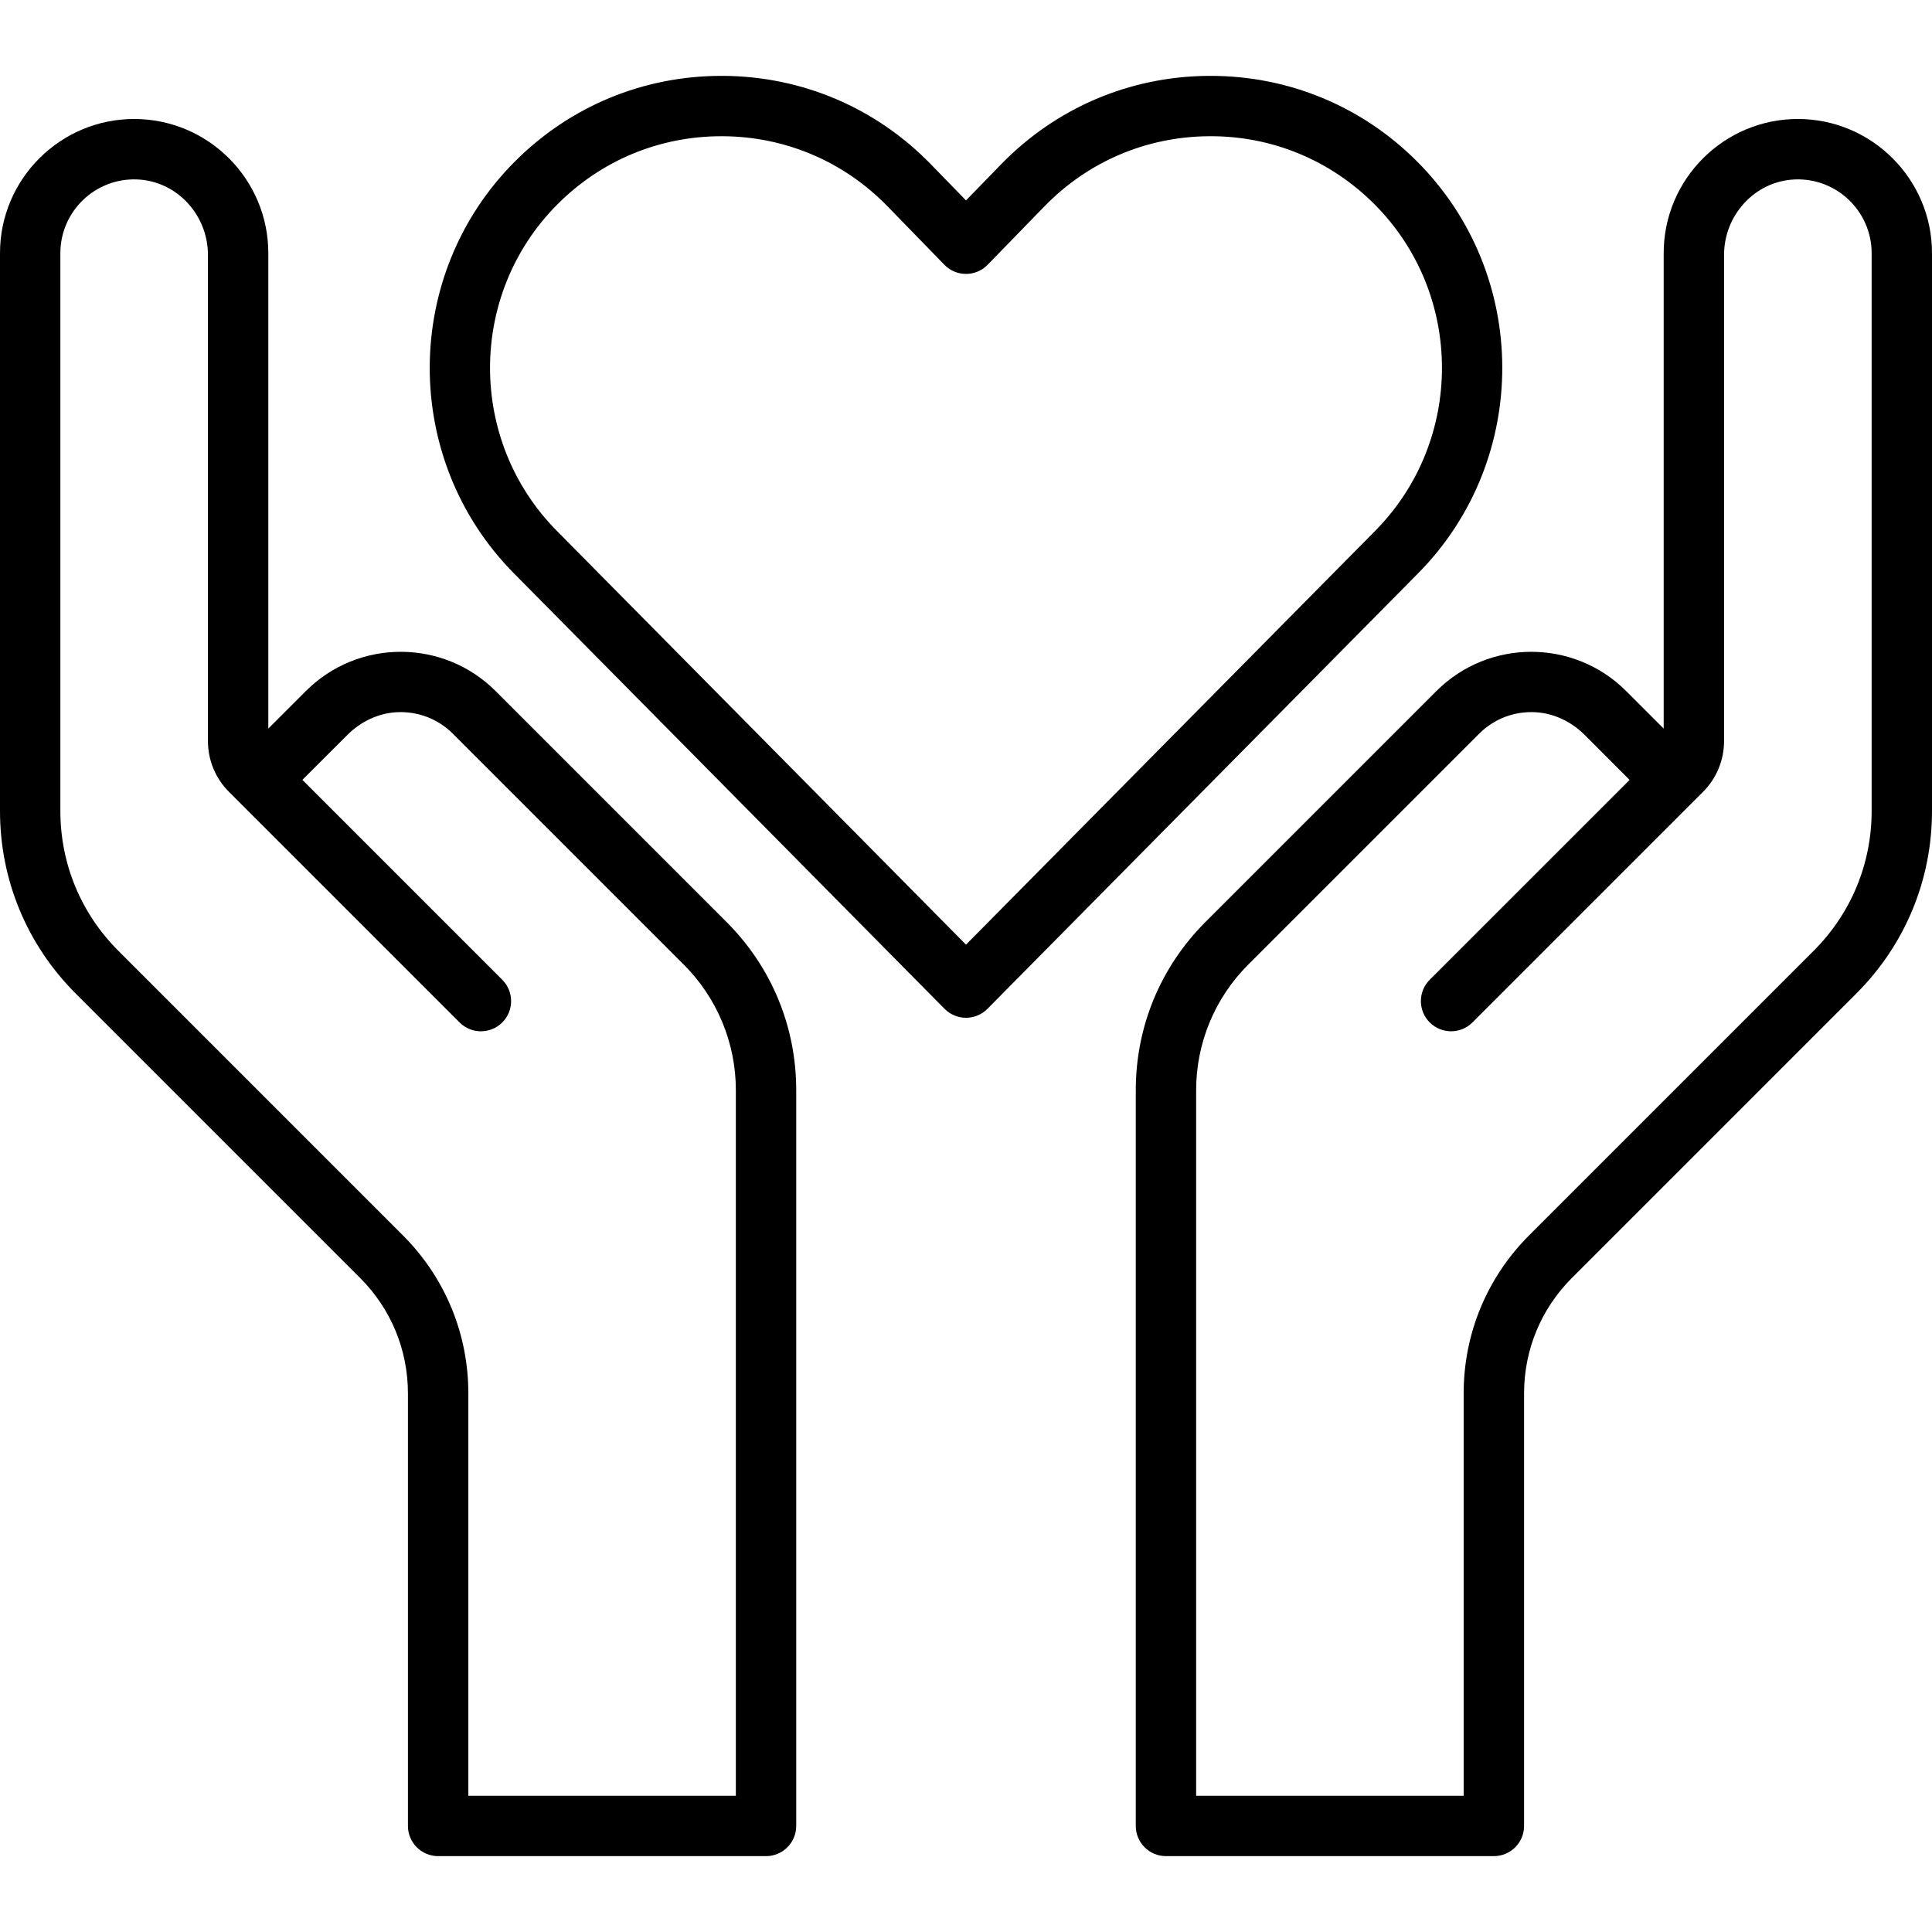
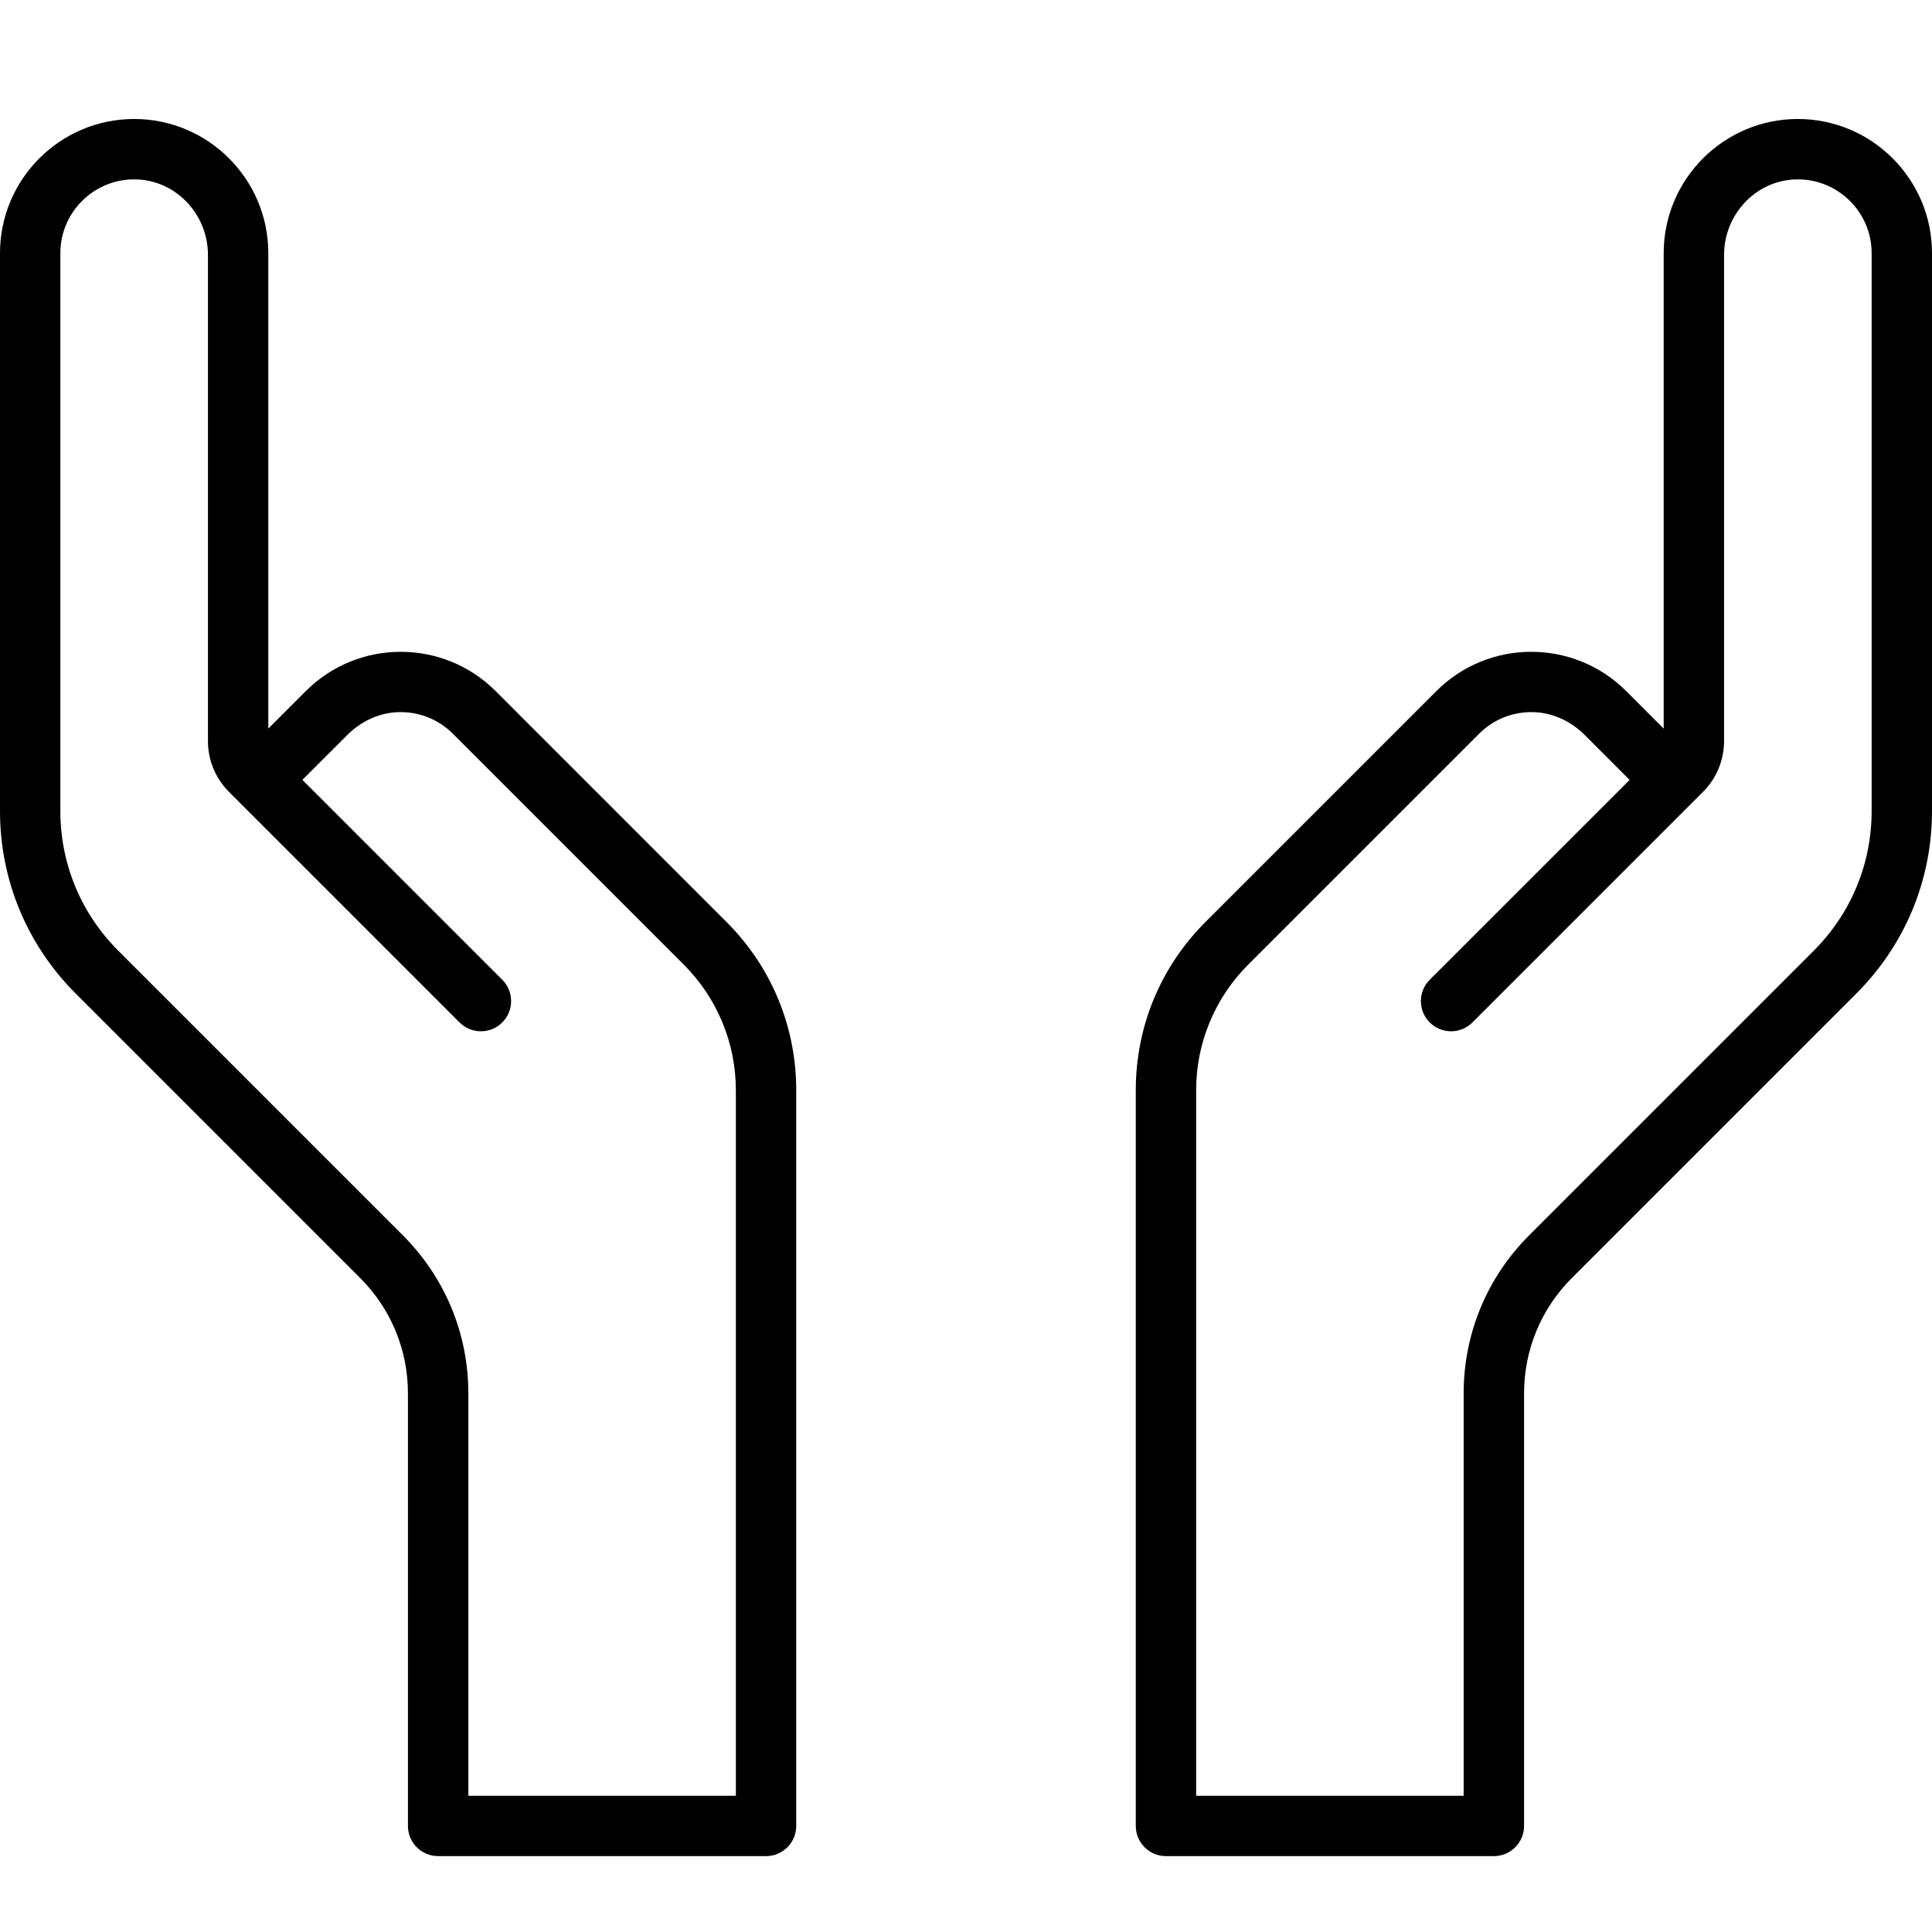
<svg xmlns="http://www.w3.org/2000/svg" width="41" height="41" viewBox="0 0 41 41" fill="none">
-   <path d="M20.044 21.408C20.165 21.53 20.329 21.599 20.5 21.599C20.671 21.599 20.835 21.53 20.956 21.408L30.096 12.165C32.485 9.749 32.474 5.828 30.071 3.425C28.9 2.253 27.345 1.61 25.69 1.61C25.675 1.61 25.66 1.61 25.645 1.61C23.973 1.622 22.411 2.288 21.245 3.487L20.5 4.253L19.755 3.487C18.589 2.288 17.027 1.622 15.355 1.61C15.34 1.61 15.325 1.61 15.31 1.61C13.655 1.61 12.1 2.253 10.929 3.425C8.526 5.828 8.515 9.749 10.904 12.165L20.044 21.408ZM11.835 4.331C12.764 3.401 13.997 2.891 15.31 2.891C15.322 2.891 15.334 2.891 15.346 2.891C16.672 2.9 17.912 3.429 18.836 4.38L20.041 5.619C20.161 5.743 20.327 5.813 20.5 5.813C20.673 5.813 20.839 5.743 20.959 5.619L22.164 4.38C23.088 3.429 24.328 2.9 25.654 2.891C26.977 2.879 28.227 3.393 29.165 4.331C31.072 6.237 31.08 9.347 29.185 11.264L20.5 20.047L11.815 11.264C9.92 9.347 9.928 6.237 11.835 4.331Z" fill="black" />
  <path d="M38.153 2.525C36.583 2.525 35.306 3.803 35.306 5.372V15.462L34.509 14.665C33.399 13.555 31.593 13.555 30.483 14.665L25.58 19.568C24.628 20.52 24.103 21.787 24.103 23.134V38.75C24.103 39.103 24.39 39.39 24.744 39.39H31.702C32.056 39.39 32.343 39.103 32.343 38.75V29.572C32.343 28.645 32.703 27.775 33.358 27.12L39.396 21.082C40.431 20.047 41 18.672 41 17.21V5.372C41 3.803 39.723 2.525 38.153 2.525ZM39.719 17.21C39.719 18.33 39.283 19.383 38.49 20.176L32.452 26.214C31.555 27.111 31.061 28.303 31.061 29.572V38.109H25.384V23.134C25.384 22.136 25.781 21.179 26.486 20.474L31.389 15.571C31.707 15.253 32.139 15.088 32.593 15.115C32.985 15.139 33.351 15.319 33.629 15.596L34.583 16.551L30.341 20.792C30.091 21.042 30.091 21.448 30.341 21.698C30.592 21.948 30.997 21.948 31.247 21.698L36.142 16.803C36.427 16.518 36.587 16.131 36.587 15.728V5.411C36.587 4.563 37.245 3.84 38.093 3.808C38.983 3.774 39.719 4.489 39.719 5.372V17.21Z" fill="black" />
  <path d="M7.642 27.12C8.297 27.775 8.657 28.645 8.657 29.572V38.75C8.657 39.103 8.944 39.39 9.298 39.39H16.256C16.61 39.39 16.897 39.103 16.897 38.75V23.134C16.897 21.787 16.372 20.52 15.42 19.568L10.517 14.665C9.407 13.555 7.601 13.555 6.491 14.665L5.694 15.462V5.372C5.694 3.802 4.417 2.525 2.847 2.525C1.277 2.525 0 3.803 0 5.372V17.21C0 18.672 0.57 20.047 1.604 21.082L7.642 27.12ZM1.281 5.372C1.281 4.489 2.017 3.774 2.907 3.808C3.755 3.84 4.413 4.563 4.413 5.41V15.729C4.413 16.132 4.573 16.518 4.858 16.803L9.753 21.698C10.003 21.948 10.408 21.948 10.659 21.698C10.909 21.448 10.909 21.042 10.659 20.792L6.417 16.55L7.372 15.596C7.649 15.319 8.015 15.139 8.407 15.115C8.861 15.088 9.293 15.253 9.611 15.571L14.514 20.474C15.219 21.179 15.616 22.136 15.616 23.134V38.109H9.939V29.572C9.939 28.303 9.445 27.111 8.548 26.214L2.51 20.176C1.717 19.383 1.281 18.33 1.281 17.21V5.372Z" fill="black" />
</svg>